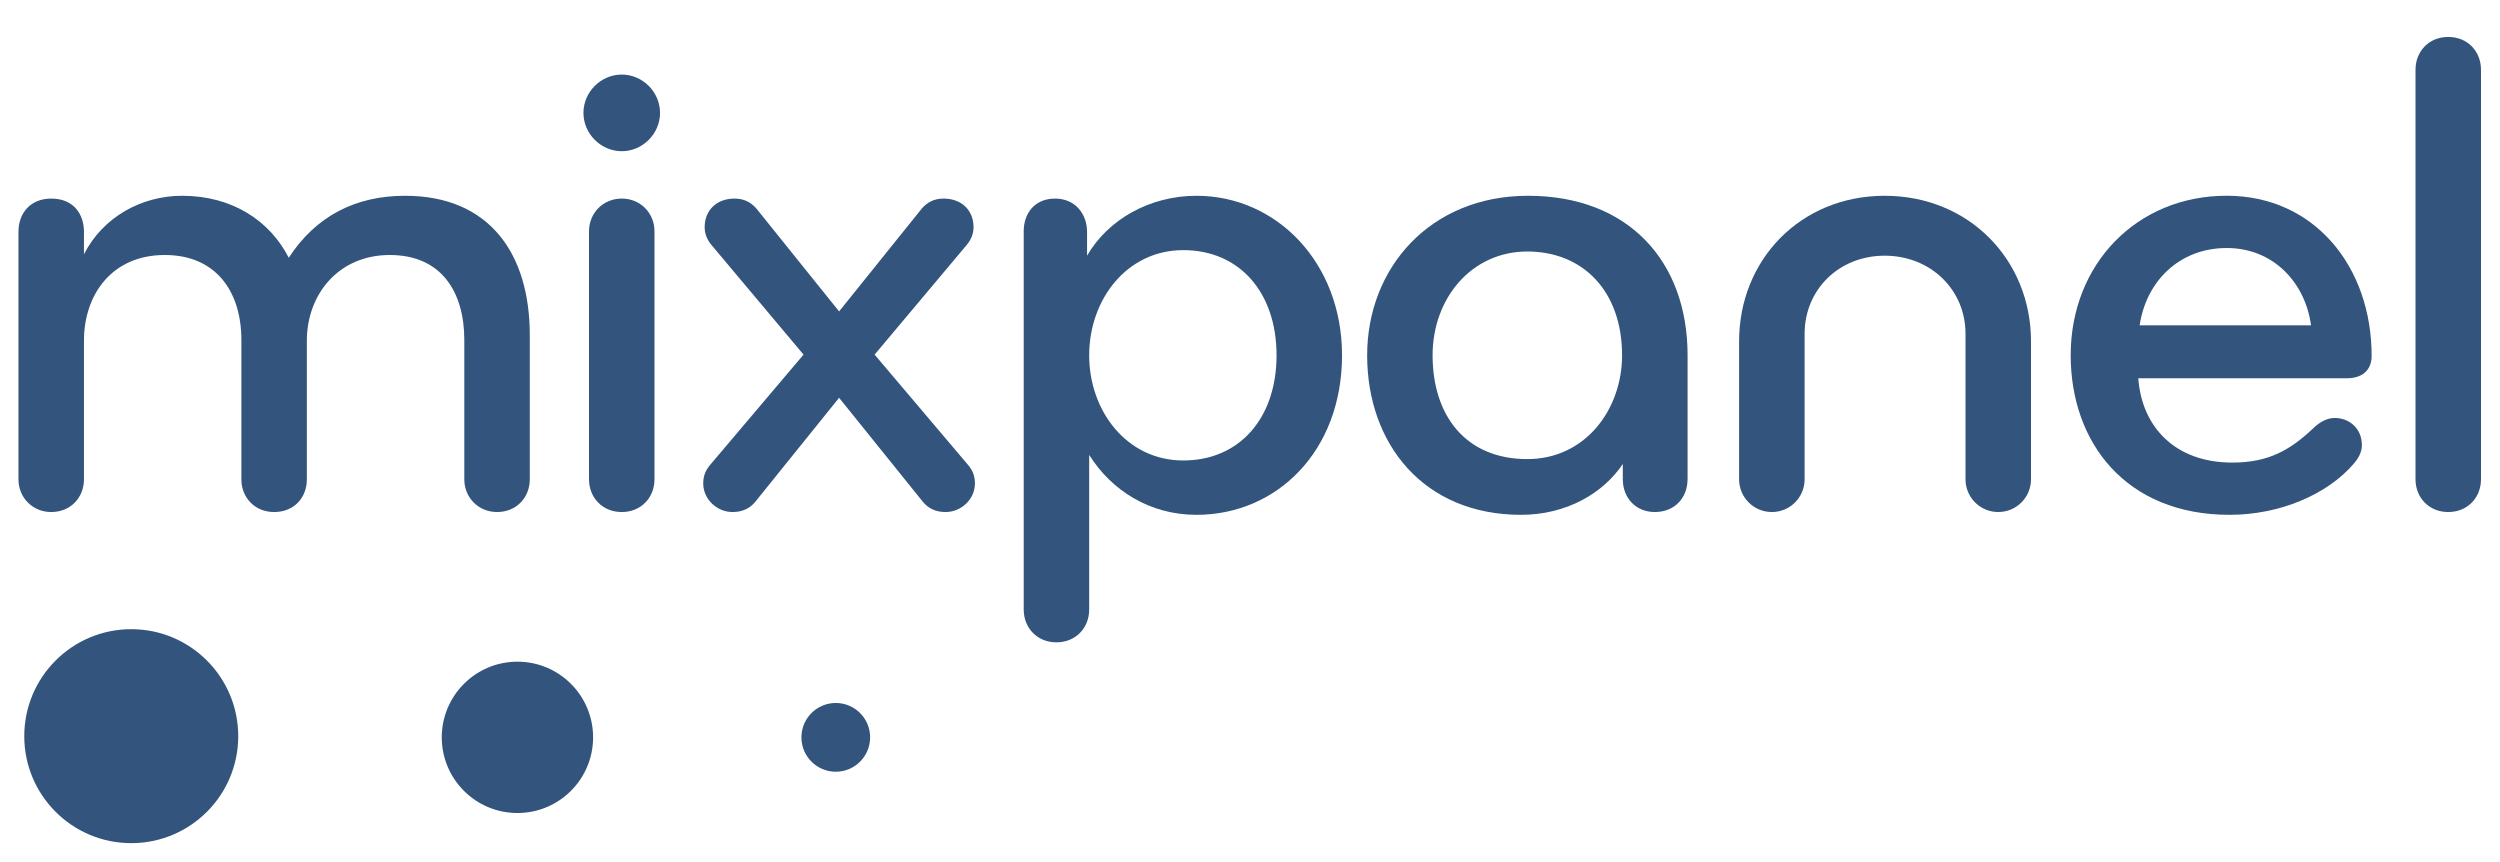
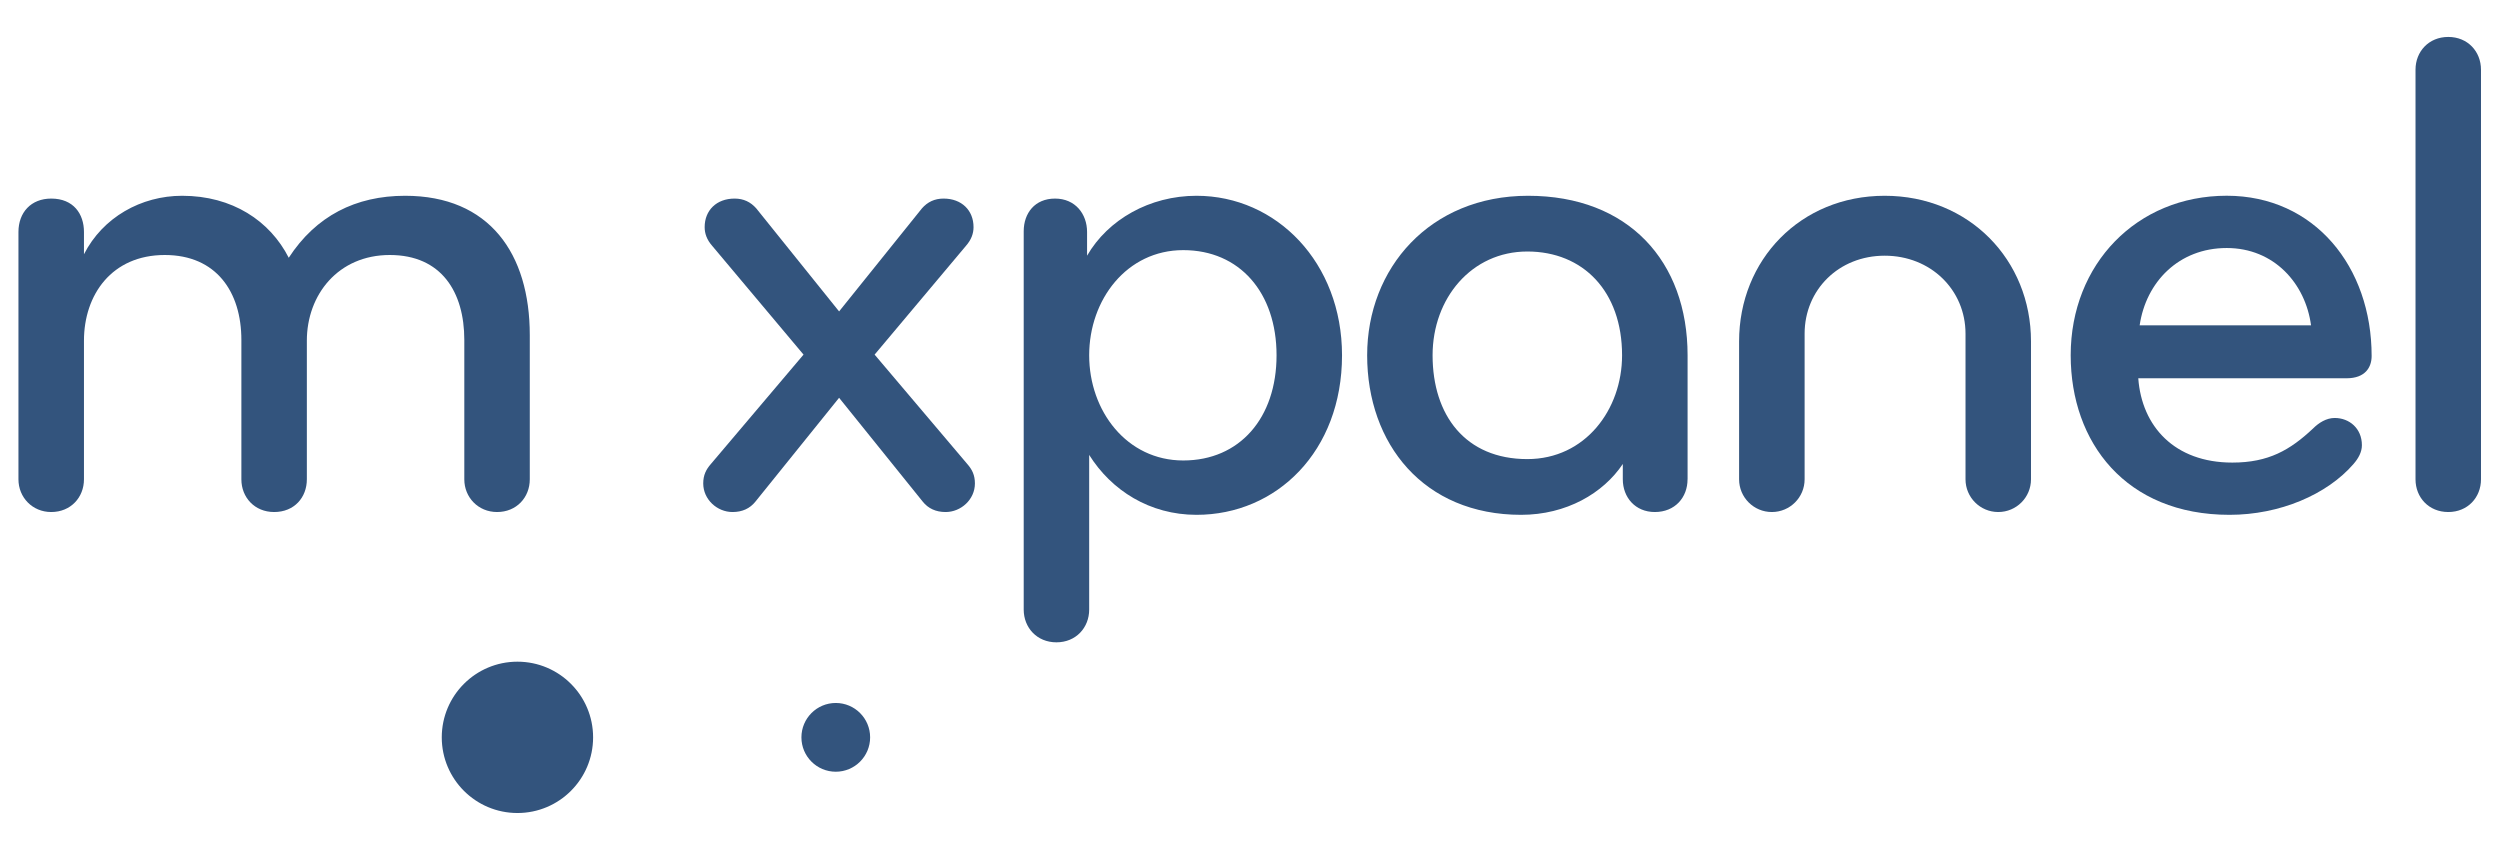
<svg xmlns="http://www.w3.org/2000/svg" width="58" height="20" viewBox="0 0 58 20" fill="none">
  <g clip-path="url(#clip0_621_1714)">
-     <path d="M3.045 19.561C4.416 19.561 5.527 18.45 5.527 17.079C5.527 15.709 4.416 14.597 3.045 14.597C1.674 14.597 0.563 15.709 0.563 17.079C0.563 18.45 1.674 19.561 3.045 19.561Z" fill="#33547D" />
    <path d="M12.005 18.862C12.974 18.862 13.76 18.076 13.76 17.107C13.76 16.137 12.974 15.351 12.005 15.351C11.035 15.351 10.249 16.137 10.249 17.107C10.249 18.076 11.035 18.862 12.005 18.862Z" fill="#33547D" />
    <path d="M19.39 17.904C19.83 17.904 20.187 17.547 20.187 17.107C20.187 16.666 19.83 16.309 19.39 16.309C18.95 16.309 18.593 16.666 18.593 17.107C18.593 17.547 18.95 17.904 19.39 17.904Z" fill="#33547D" />
    <path d="M11.532 11.879C11.095 11.879 10.772 11.54 10.772 11.12V7.887C10.772 6.772 10.239 5.916 9.043 5.916C7.847 5.916 7.119 6.837 7.119 7.904V11.12C7.119 11.54 6.829 11.879 6.36 11.879C5.907 11.879 5.6 11.54 5.6 11.12V7.887C5.6 6.772 5.018 5.916 3.823 5.916C2.594 5.916 1.948 6.837 1.948 7.904V11.12C1.948 11.54 1.641 11.879 1.188 11.879C0.752 11.879 0.428 11.54 0.428 11.12V5.382C0.428 4.93 0.719 4.607 1.188 4.607C1.705 4.607 1.948 4.962 1.948 5.382V5.899C2.384 5.043 3.273 4.542 4.226 4.542C5.39 4.542 6.263 5.124 6.699 5.98C7.329 5.011 8.251 4.542 9.398 4.542C11.354 4.542 12.291 5.883 12.291 7.774V11.12C12.291 11.54 11.984 11.879 11.532 11.879Z" fill="#33547D" />
-     <path d="M14.425 1.73C14.909 1.73 15.313 2.134 15.313 2.619C15.313 3.103 14.909 3.508 14.425 3.508C13.94 3.508 13.536 3.103 13.536 2.619C13.536 2.134 13.94 1.73 14.425 1.73ZM14.425 11.879C13.972 11.879 13.665 11.54 13.665 11.12V5.366C13.665 4.946 13.988 4.607 14.425 4.607C14.861 4.607 15.184 4.946 15.184 5.366V11.12C15.184 11.54 14.877 11.879 14.425 11.879Z" fill="#33547D" />
    <path d="M19.467 7.225L21.39 4.833C21.519 4.687 21.681 4.607 21.891 4.607C22.311 4.607 22.586 4.881 22.586 5.269C22.586 5.415 22.537 5.56 22.408 5.706L20.291 8.227L22.44 10.764C22.554 10.893 22.618 11.023 22.618 11.216C22.618 11.588 22.295 11.879 21.939 11.879C21.713 11.879 21.535 11.798 21.406 11.636L19.467 9.229L17.527 11.636C17.398 11.798 17.22 11.879 16.994 11.879C16.638 11.879 16.315 11.588 16.315 11.216C16.315 11.023 16.38 10.893 16.493 10.764L18.642 8.227L16.525 5.706C16.396 5.56 16.348 5.415 16.348 5.269C16.348 4.881 16.622 4.607 17.043 4.607C17.253 4.607 17.414 4.687 17.544 4.833L19.467 7.225Z" fill="#33547D" />
    <path d="M27.758 11.944C26.675 11.944 25.786 11.379 25.269 10.554V14.142C25.269 14.562 24.962 14.902 24.509 14.902C24.057 14.902 23.75 14.562 23.75 14.142V5.366C23.75 4.946 24.008 4.607 24.477 4.607C24.945 4.607 25.22 4.962 25.22 5.382V5.932C25.705 5.092 26.675 4.542 27.758 4.542C29.616 4.542 31.135 6.093 31.135 8.243C31.135 10.473 29.616 11.944 27.758 11.944ZM27.451 5.803C26.142 5.803 25.269 6.95 25.269 8.243C25.269 9.536 26.142 10.683 27.451 10.683C28.76 10.683 29.616 9.698 29.616 8.243C29.616 6.788 28.76 5.803 27.451 5.803Z" fill="#33547D" />
    <path d="M39.151 11.12C39.151 11.54 38.861 11.879 38.392 11.879C37.939 11.879 37.649 11.54 37.649 11.12V10.764C37.196 11.443 36.34 11.944 35.289 11.944C33.026 11.944 31.718 10.296 31.718 8.243C31.718 6.223 33.172 4.542 35.451 4.542C37.778 4.542 39.152 6.061 39.152 8.243V11.12H39.151ZM35.434 5.835C34.141 5.835 33.236 6.918 33.236 8.243C33.236 9.633 33.996 10.651 35.434 10.651C36.776 10.651 37.632 9.504 37.632 8.243C37.632 6.756 36.727 5.835 35.434 5.835Z" fill="#33547D" />
    <path d="M43.725 4.542C45.681 4.542 47.119 6.029 47.119 7.92V11.12C47.119 11.54 46.78 11.879 46.359 11.879C45.94 11.879 45.6 11.54 45.6 11.12V7.742C45.6 6.724 44.792 5.932 43.725 5.932C42.659 5.932 41.867 6.724 41.867 7.742V11.12C41.867 11.54 41.527 11.879 41.107 11.879C40.687 11.879 40.347 11.54 40.347 11.12V7.92C40.347 6.029 41.77 4.542 43.725 4.542Z" fill="#33547D" />
    <path d="M55.022 8.259C55.022 8.518 54.877 8.776 54.44 8.776H49.608C49.689 9.891 50.448 10.732 51.79 10.732C52.63 10.732 53.131 10.441 53.664 9.94C53.794 9.81 53.971 9.697 54.165 9.697C54.505 9.697 54.796 9.94 54.796 10.328C54.796 10.489 54.715 10.634 54.602 10.764C53.988 11.475 52.889 11.944 51.725 11.944C49.317 11.944 48.04 10.263 48.04 8.242C48.04 6.125 49.575 4.541 51.66 4.541C53.697 4.542 55.022 6.19 55.022 8.259ZM51.66 5.754C50.545 5.754 49.786 6.546 49.64 7.548H53.616C53.487 6.578 52.759 5.754 51.66 5.754Z" fill="#33547D" />
    <path d="M56.8 11.879C56.347 11.879 56.04 11.54 56.04 11.12V1.617C56.04 1.196 56.347 0.857 56.8 0.857C57.252 0.857 57.559 1.196 57.559 1.617V11.12C57.559 11.54 57.252 11.879 56.8 11.879Z" fill="#33547D" />
  </g>
  <defs>
    <clipPath id="clip0_621_1714">
      <rect width="57.143" height="18.75" fill="white" transform="translate(0.428 0.857)" />
    </clipPath>
  </defs>
</svg>